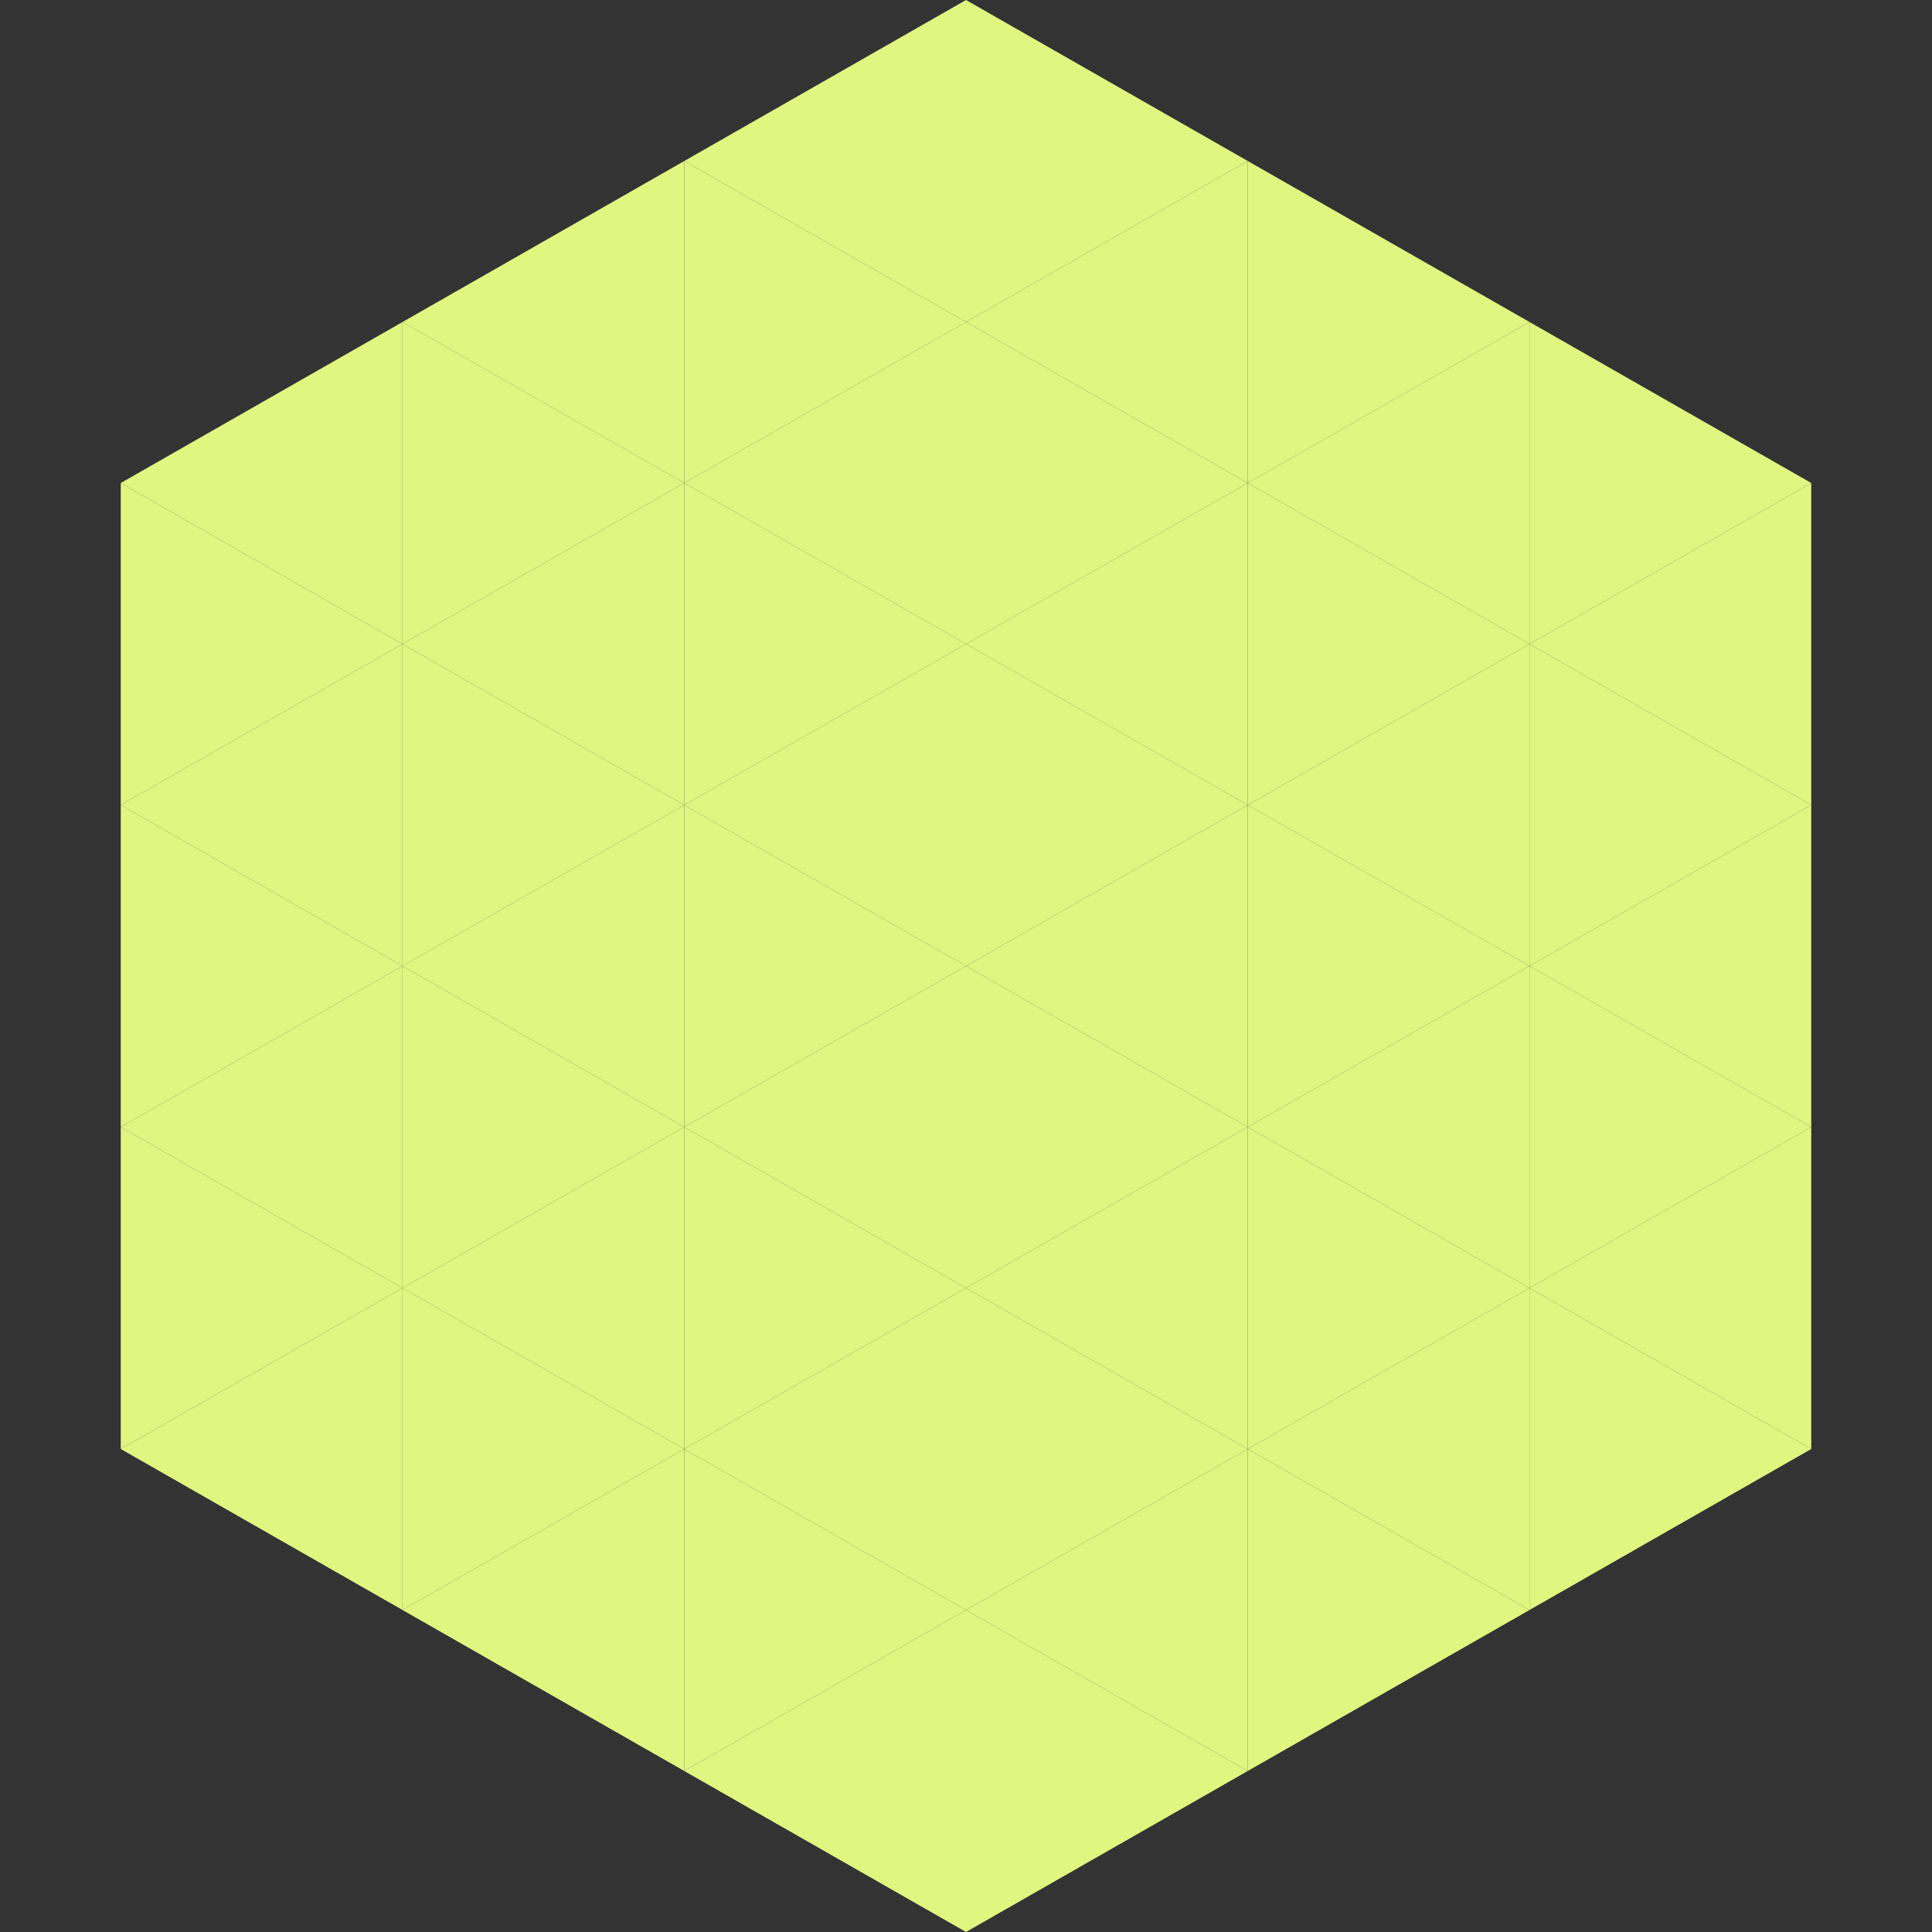
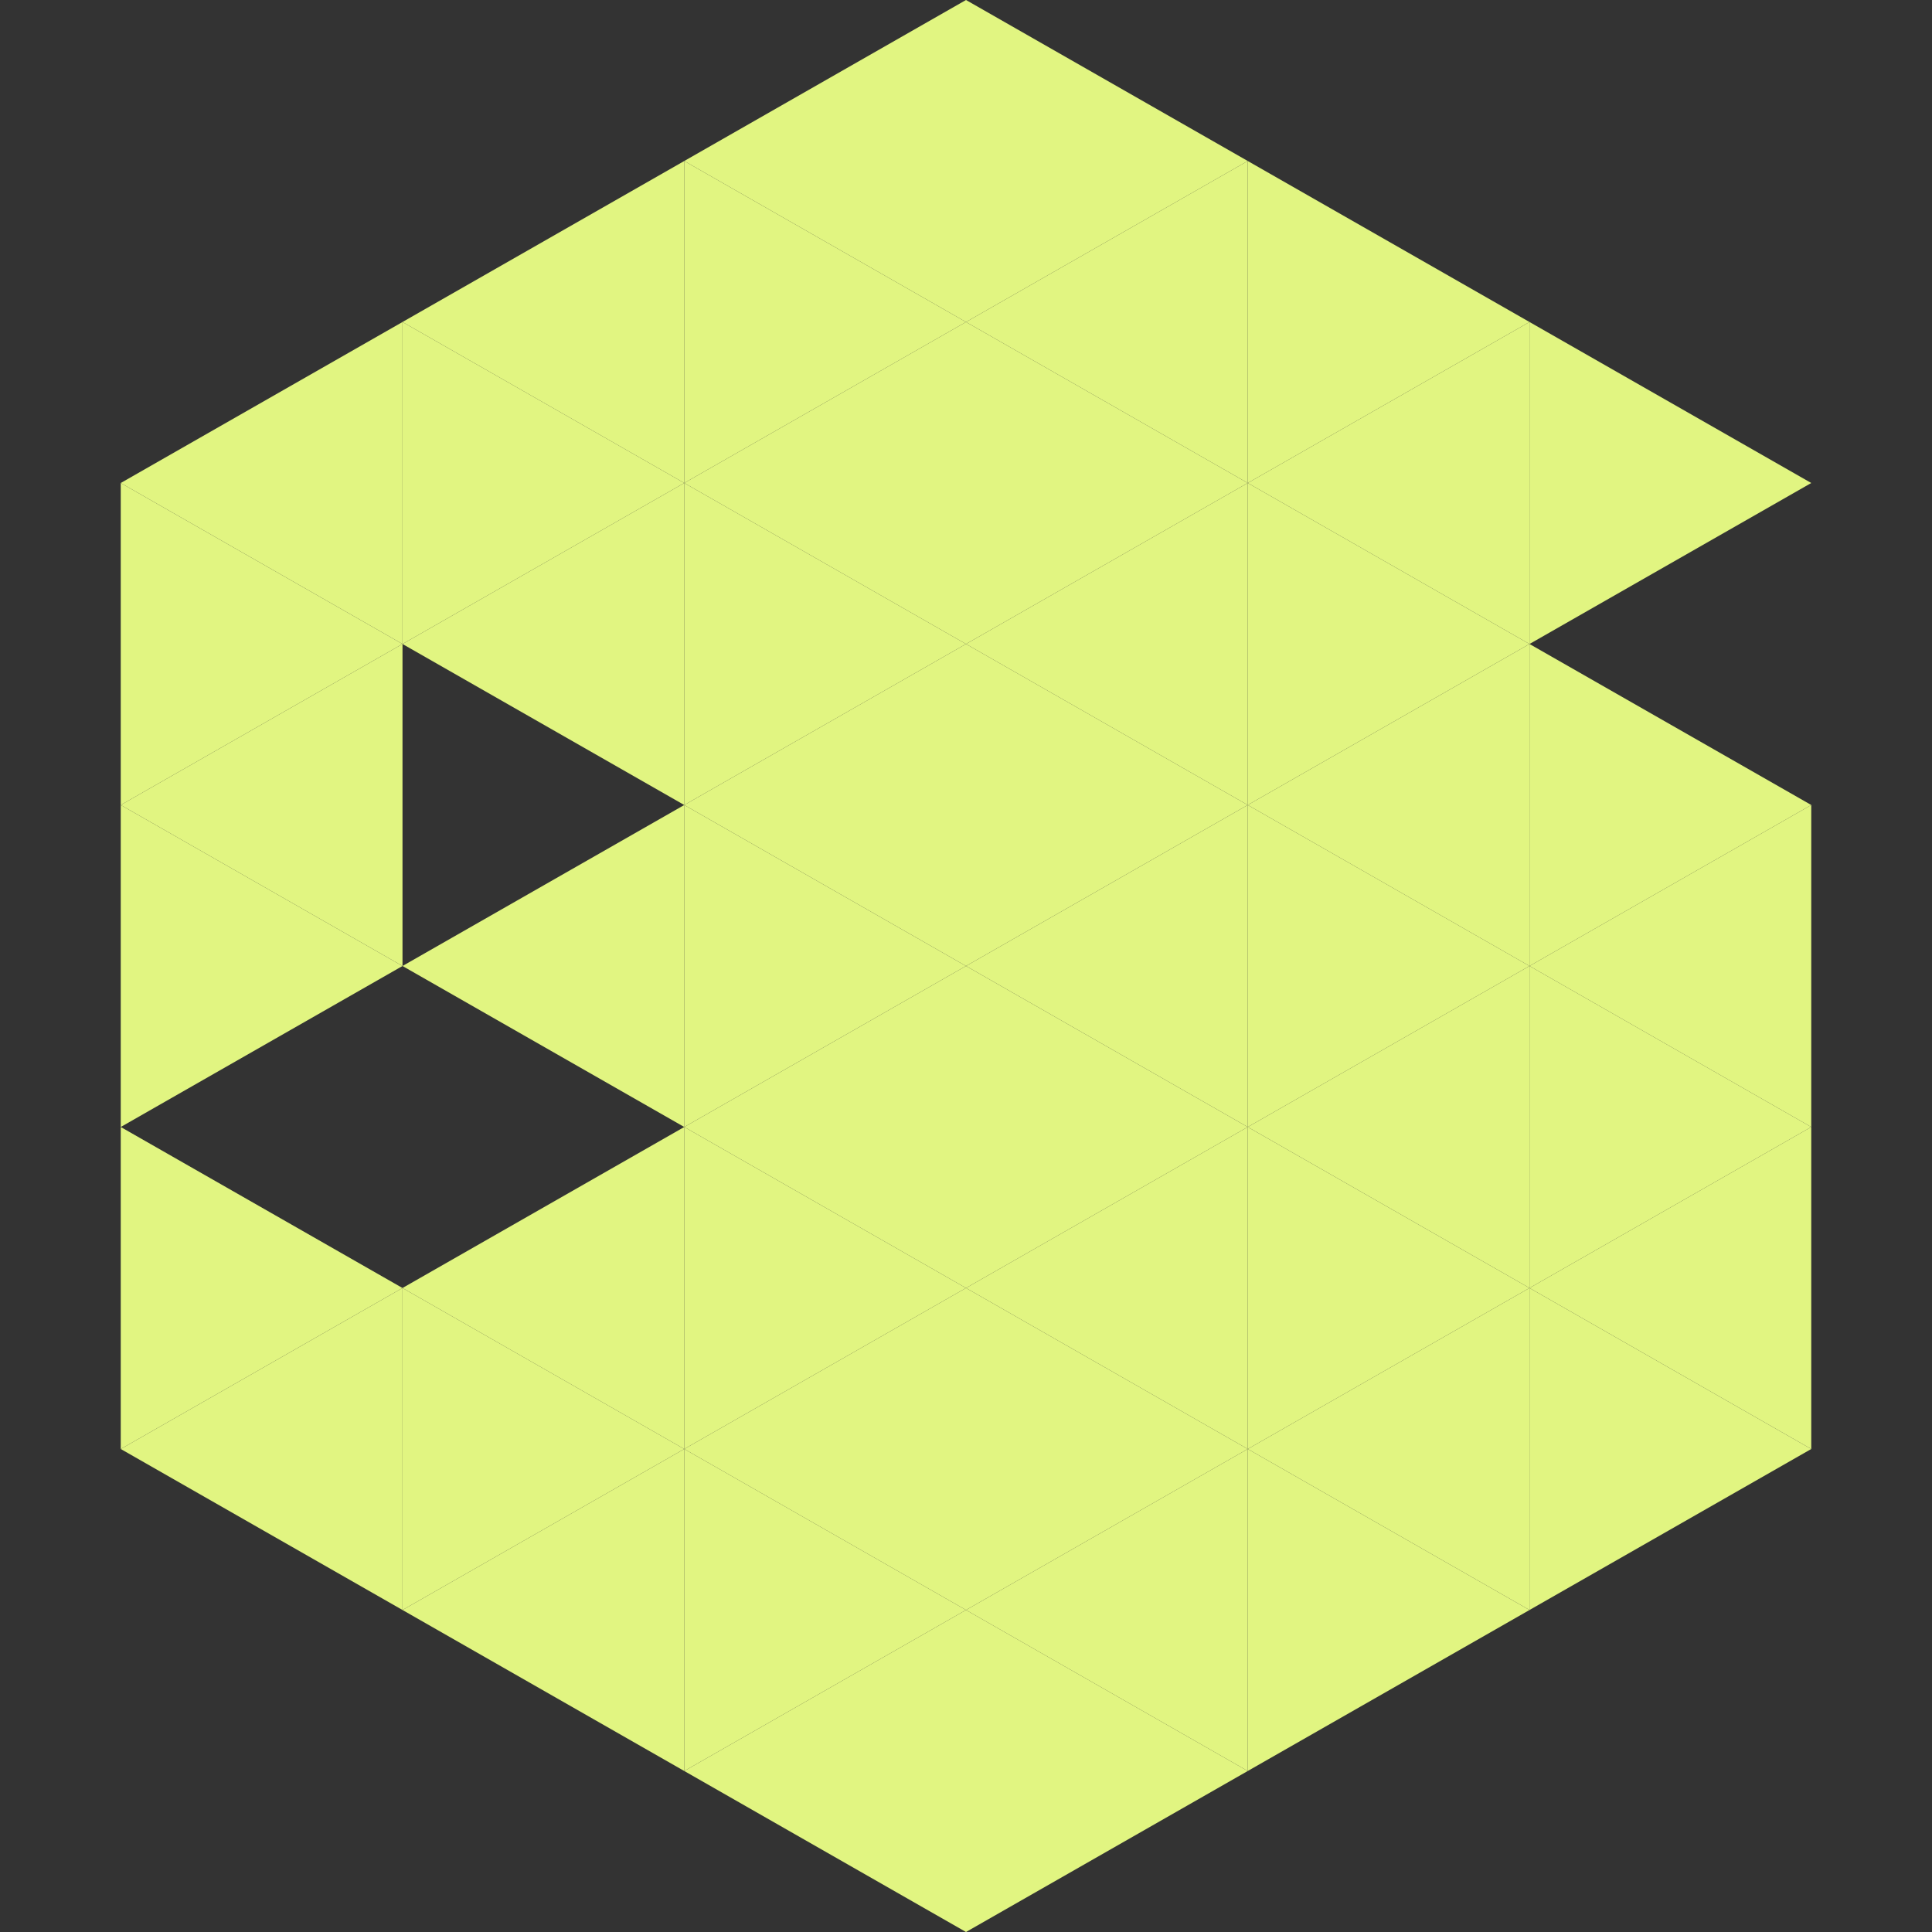
<svg xmlns="http://www.w3.org/2000/svg" width="240" height="240">
  <rect width="100%" height="100%" fill="#333333" stroke="none" />
  <polygon points="50,40 15,60 50,80" style="fill:rgb(225,245,129)" />
  <polygon points="190,40 225,60 190,80" style="fill:rgb(225,245,129)" />
  <polygon points="15,60 50,80 15,100" style="fill:rgb(225,245,129)" />
-   <polygon points="225,60 190,80 225,100" style="fill:rgb(225,245,129)" />
  <polygon points="50,80 15,100 50,120" style="fill:rgb(225,245,129)" />
  <polygon points="190,80 225,100 190,120" style="fill:rgb(225,245,129)" />
  <polygon points="15,100 50,120 15,140" style="fill:rgb(225,245,129)" />
  <polygon points="225,100 190,120 225,140" style="fill:rgb(225,245,129)" />
-   <polygon points="50,120 15,140 50,160" style="fill:rgb(225,245,129)" />
  <polygon points="190,120 225,140 190,160" style="fill:rgb(225,245,129)" />
  <polygon points="15,140 50,160 15,180" style="fill:rgb(225,245,129)" />
  <polygon points="225,140 190,160 225,180" style="fill:rgb(225,245,129)" />
  <polygon points="50,160 15,180 50,200" style="fill:rgb(225,245,129)" />
  <polygon points="190,160 225,180 190,200" style="fill:rgb(225,245,129)" />
  <polygon points="15,180 50,200 15,220" style="fill:rgb(255,255,255); fill-opacity:0" />
  <polygon points="225,180 190,200 225,220" style="fill:rgb(255,255,255); fill-opacity:0" />
  <polygon points="50,0 85,20 50,40" style="fill:rgb(255,255,255); fill-opacity:0" />
  <polygon points="190,0 155,20 190,40" style="fill:rgb(255,255,255); fill-opacity:0" />
  <polygon points="85,20 50,40 85,60" style="fill:rgb(225,245,129)" />
  <polygon points="155,20 190,40 155,60" style="fill:rgb(225,245,129)" />
  <polygon points="50,40 85,60 50,80" style="fill:rgb(225,245,129)" />
  <polygon points="190,40 155,60 190,80" style="fill:rgb(225,245,129)" />
  <polygon points="85,60 50,80 85,100" style="fill:rgb(225,245,129)" />
  <polygon points="155,60 190,80 155,100" style="fill:rgb(225,245,129)" />
-   <polygon points="50,80 85,100 50,120" style="fill:rgb(225,245,129)" />
  <polygon points="190,80 155,100 190,120" style="fill:rgb(225,245,129)" />
  <polygon points="85,100 50,120 85,140" style="fill:rgb(225,245,129)" />
  <polygon points="155,100 190,120 155,140" style="fill:rgb(225,245,129)" />
-   <polygon points="50,120 85,140 50,160" style="fill:rgb(225,245,129)" />
  <polygon points="190,120 155,140 190,160" style="fill:rgb(225,245,129)" />
  <polygon points="85,140 50,160 85,180" style="fill:rgb(225,245,129)" />
  <polygon points="155,140 190,160 155,180" style="fill:rgb(225,245,129)" />
  <polygon points="50,160 85,180 50,200" style="fill:rgb(225,245,129)" />
  <polygon points="190,160 155,180 190,200" style="fill:rgb(225,245,129)" />
  <polygon points="85,180 50,200 85,220" style="fill:rgb(225,245,129)" />
  <polygon points="155,180 190,200 155,220" style="fill:rgb(225,245,129)" />
  <polygon points="120,0 85,20 120,40" style="fill:rgb(225,245,129)" />
  <polygon points="120,0 155,20 120,40" style="fill:rgb(225,245,129)" />
  <polygon points="85,20 120,40 85,60" style="fill:rgb(225,245,129)" />
  <polygon points="155,20 120,40 155,60" style="fill:rgb(225,245,129)" />
  <polygon points="120,40 85,60 120,80" style="fill:rgb(225,245,129)" />
  <polygon points="120,40 155,60 120,80" style="fill:rgb(225,245,129)" />
  <polygon points="85,60 120,80 85,100" style="fill:rgb(225,245,129)" />
  <polygon points="155,60 120,80 155,100" style="fill:rgb(225,245,129)" />
  <polygon points="120,80 85,100 120,120" style="fill:rgb(225,245,129)" />
  <polygon points="120,80 155,100 120,120" style="fill:rgb(225,245,129)" />
  <polygon points="85,100 120,120 85,140" style="fill:rgb(225,245,129)" />
  <polygon points="155,100 120,120 155,140" style="fill:rgb(225,245,129)" />
  <polygon points="120,120 85,140 120,160" style="fill:rgb(225,245,129)" />
  <polygon points="120,120 155,140 120,160" style="fill:rgb(225,245,129)" />
  <polygon points="85,140 120,160 85,180" style="fill:rgb(225,245,129)" />
  <polygon points="155,140 120,160 155,180" style="fill:rgb(225,245,129)" />
  <polygon points="120,160 85,180 120,200" style="fill:rgb(225,245,129)" />
  <polygon points="120,160 155,180 120,200" style="fill:rgb(225,245,129)" />
  <polygon points="85,180 120,200 85,220" style="fill:rgb(225,245,129)" />
  <polygon points="155,180 120,200 155,220" style="fill:rgb(225,245,129)" />
  <polygon points="120,200 85,220 120,240" style="fill:rgb(225,245,129)" />
  <polygon points="120,200 155,220 120,240" style="fill:rgb(225,245,129)" />
  <polygon points="85,220 120,240 85,260" style="fill:rgb(255,255,255); fill-opacity:0" />
  <polygon points="155,220 120,240 155,260" style="fill:rgb(255,255,255); fill-opacity:0" />
</svg>